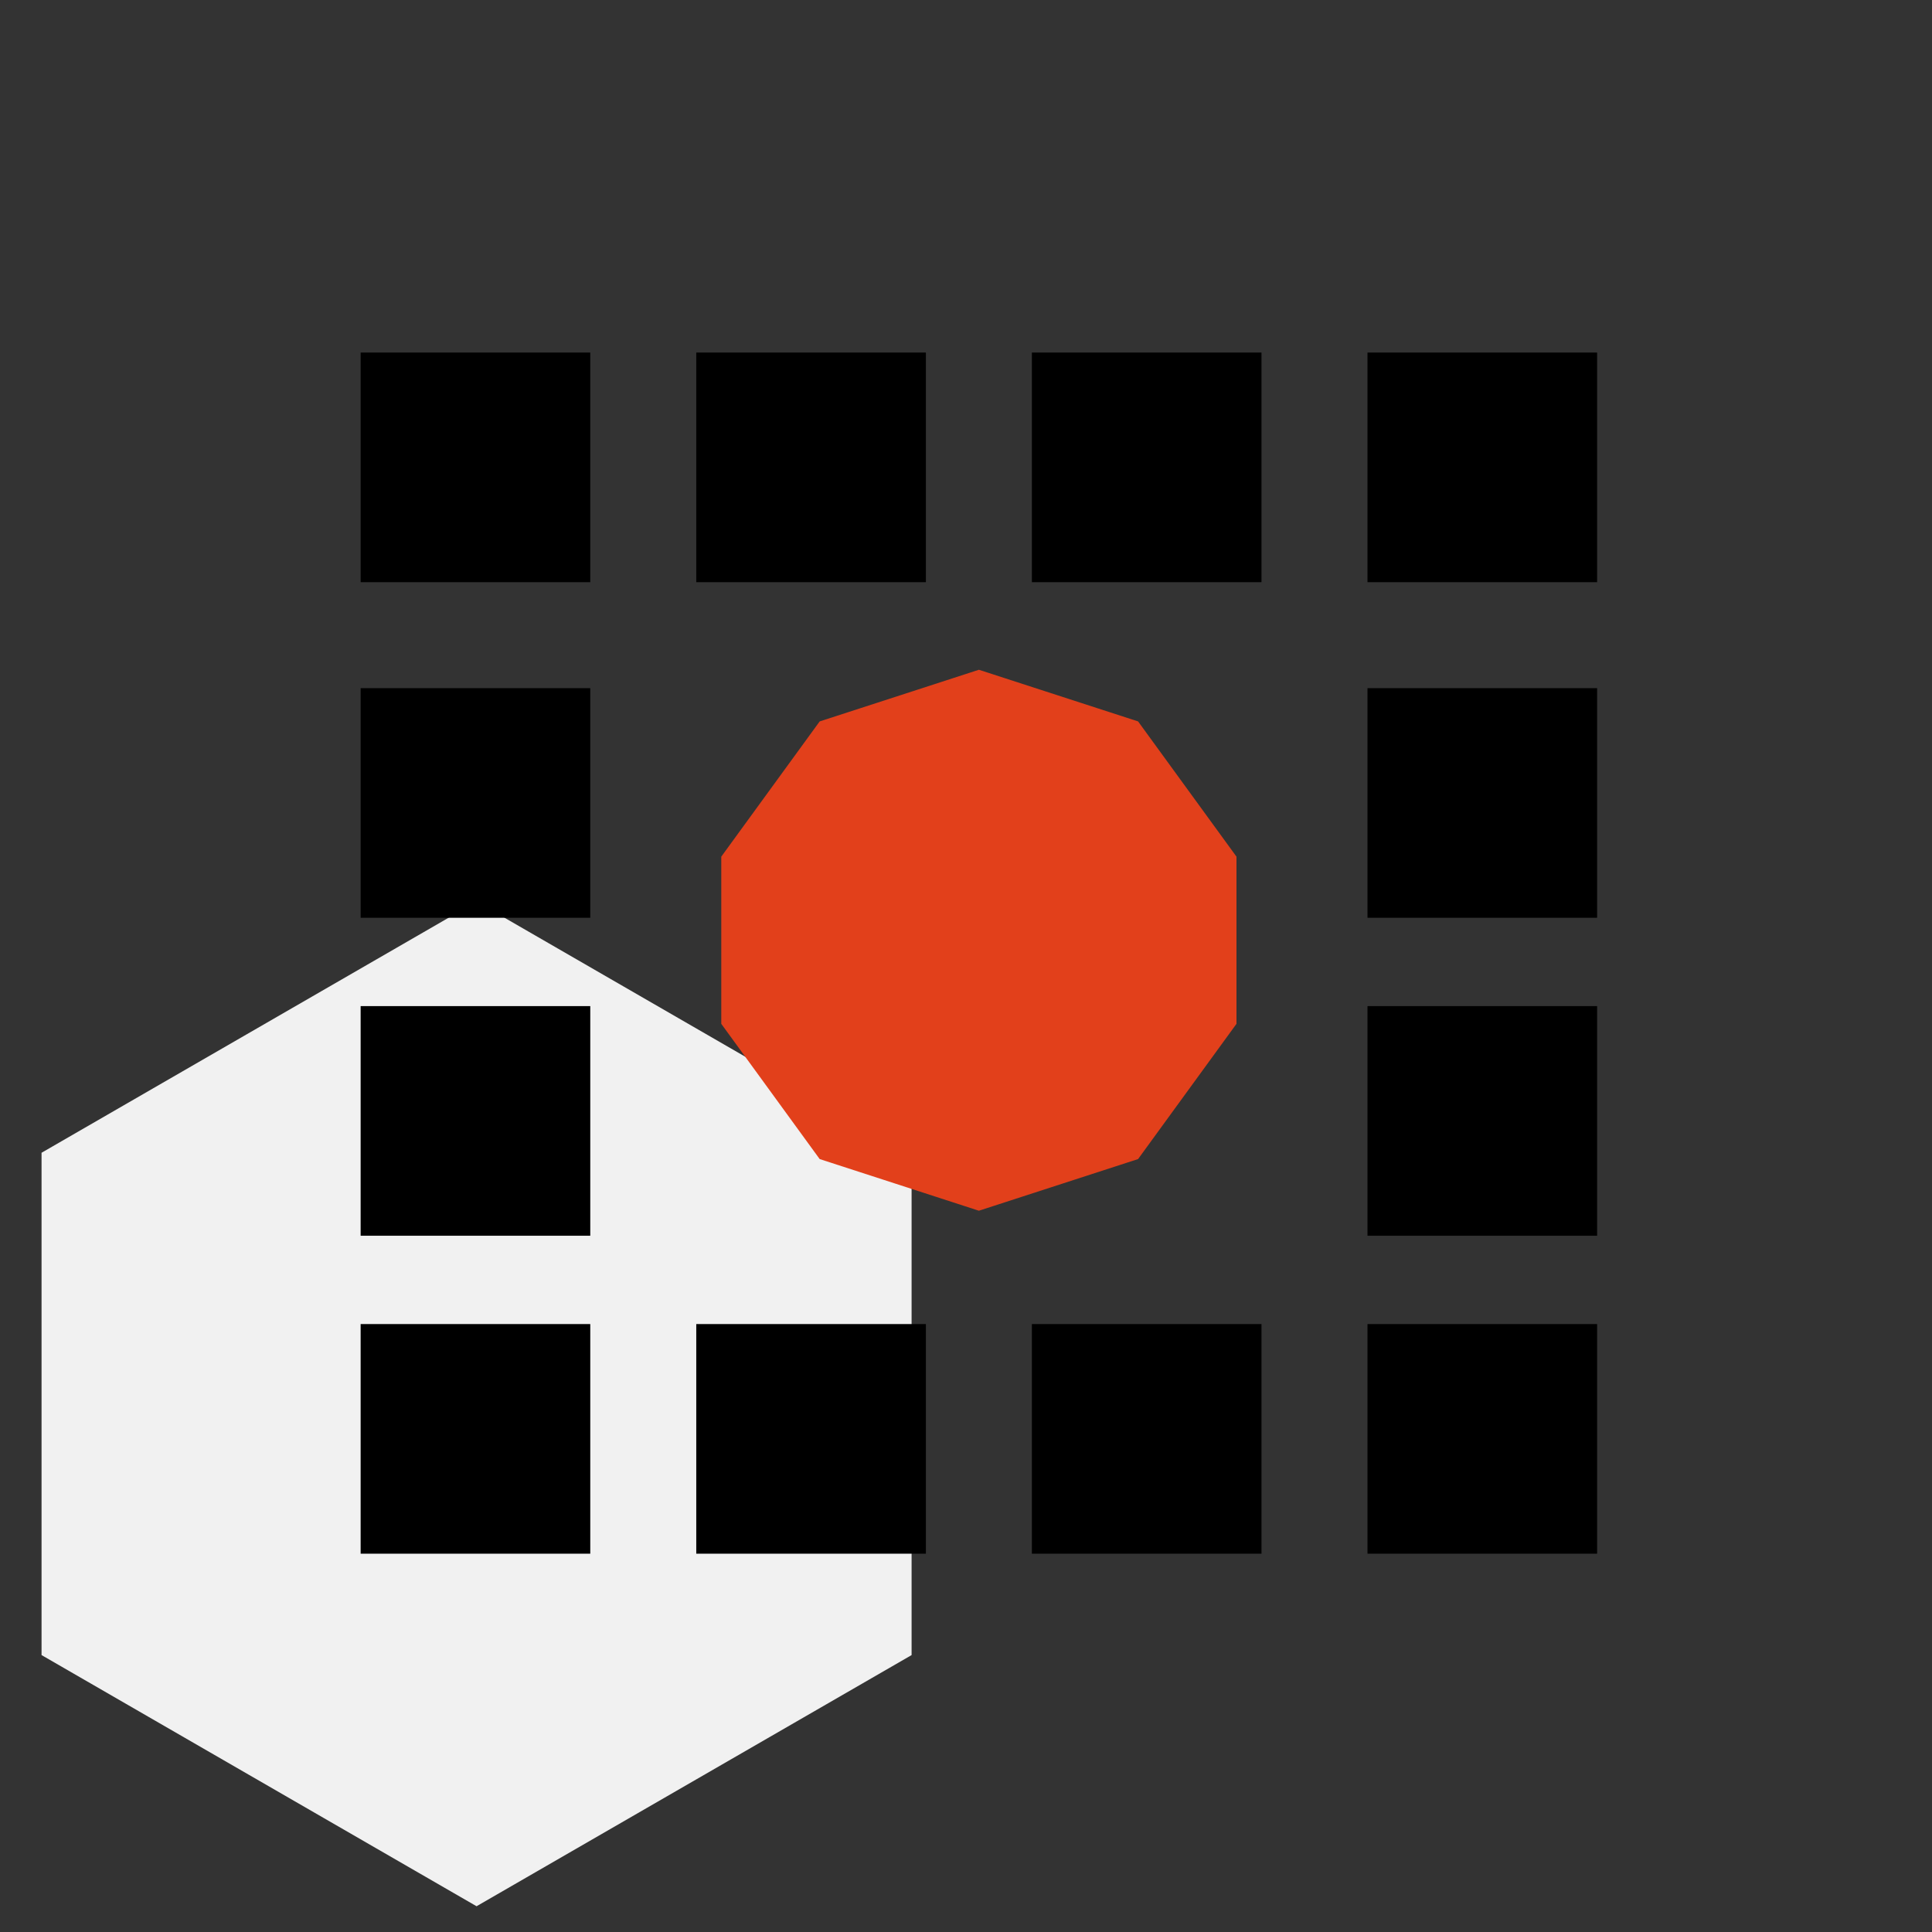
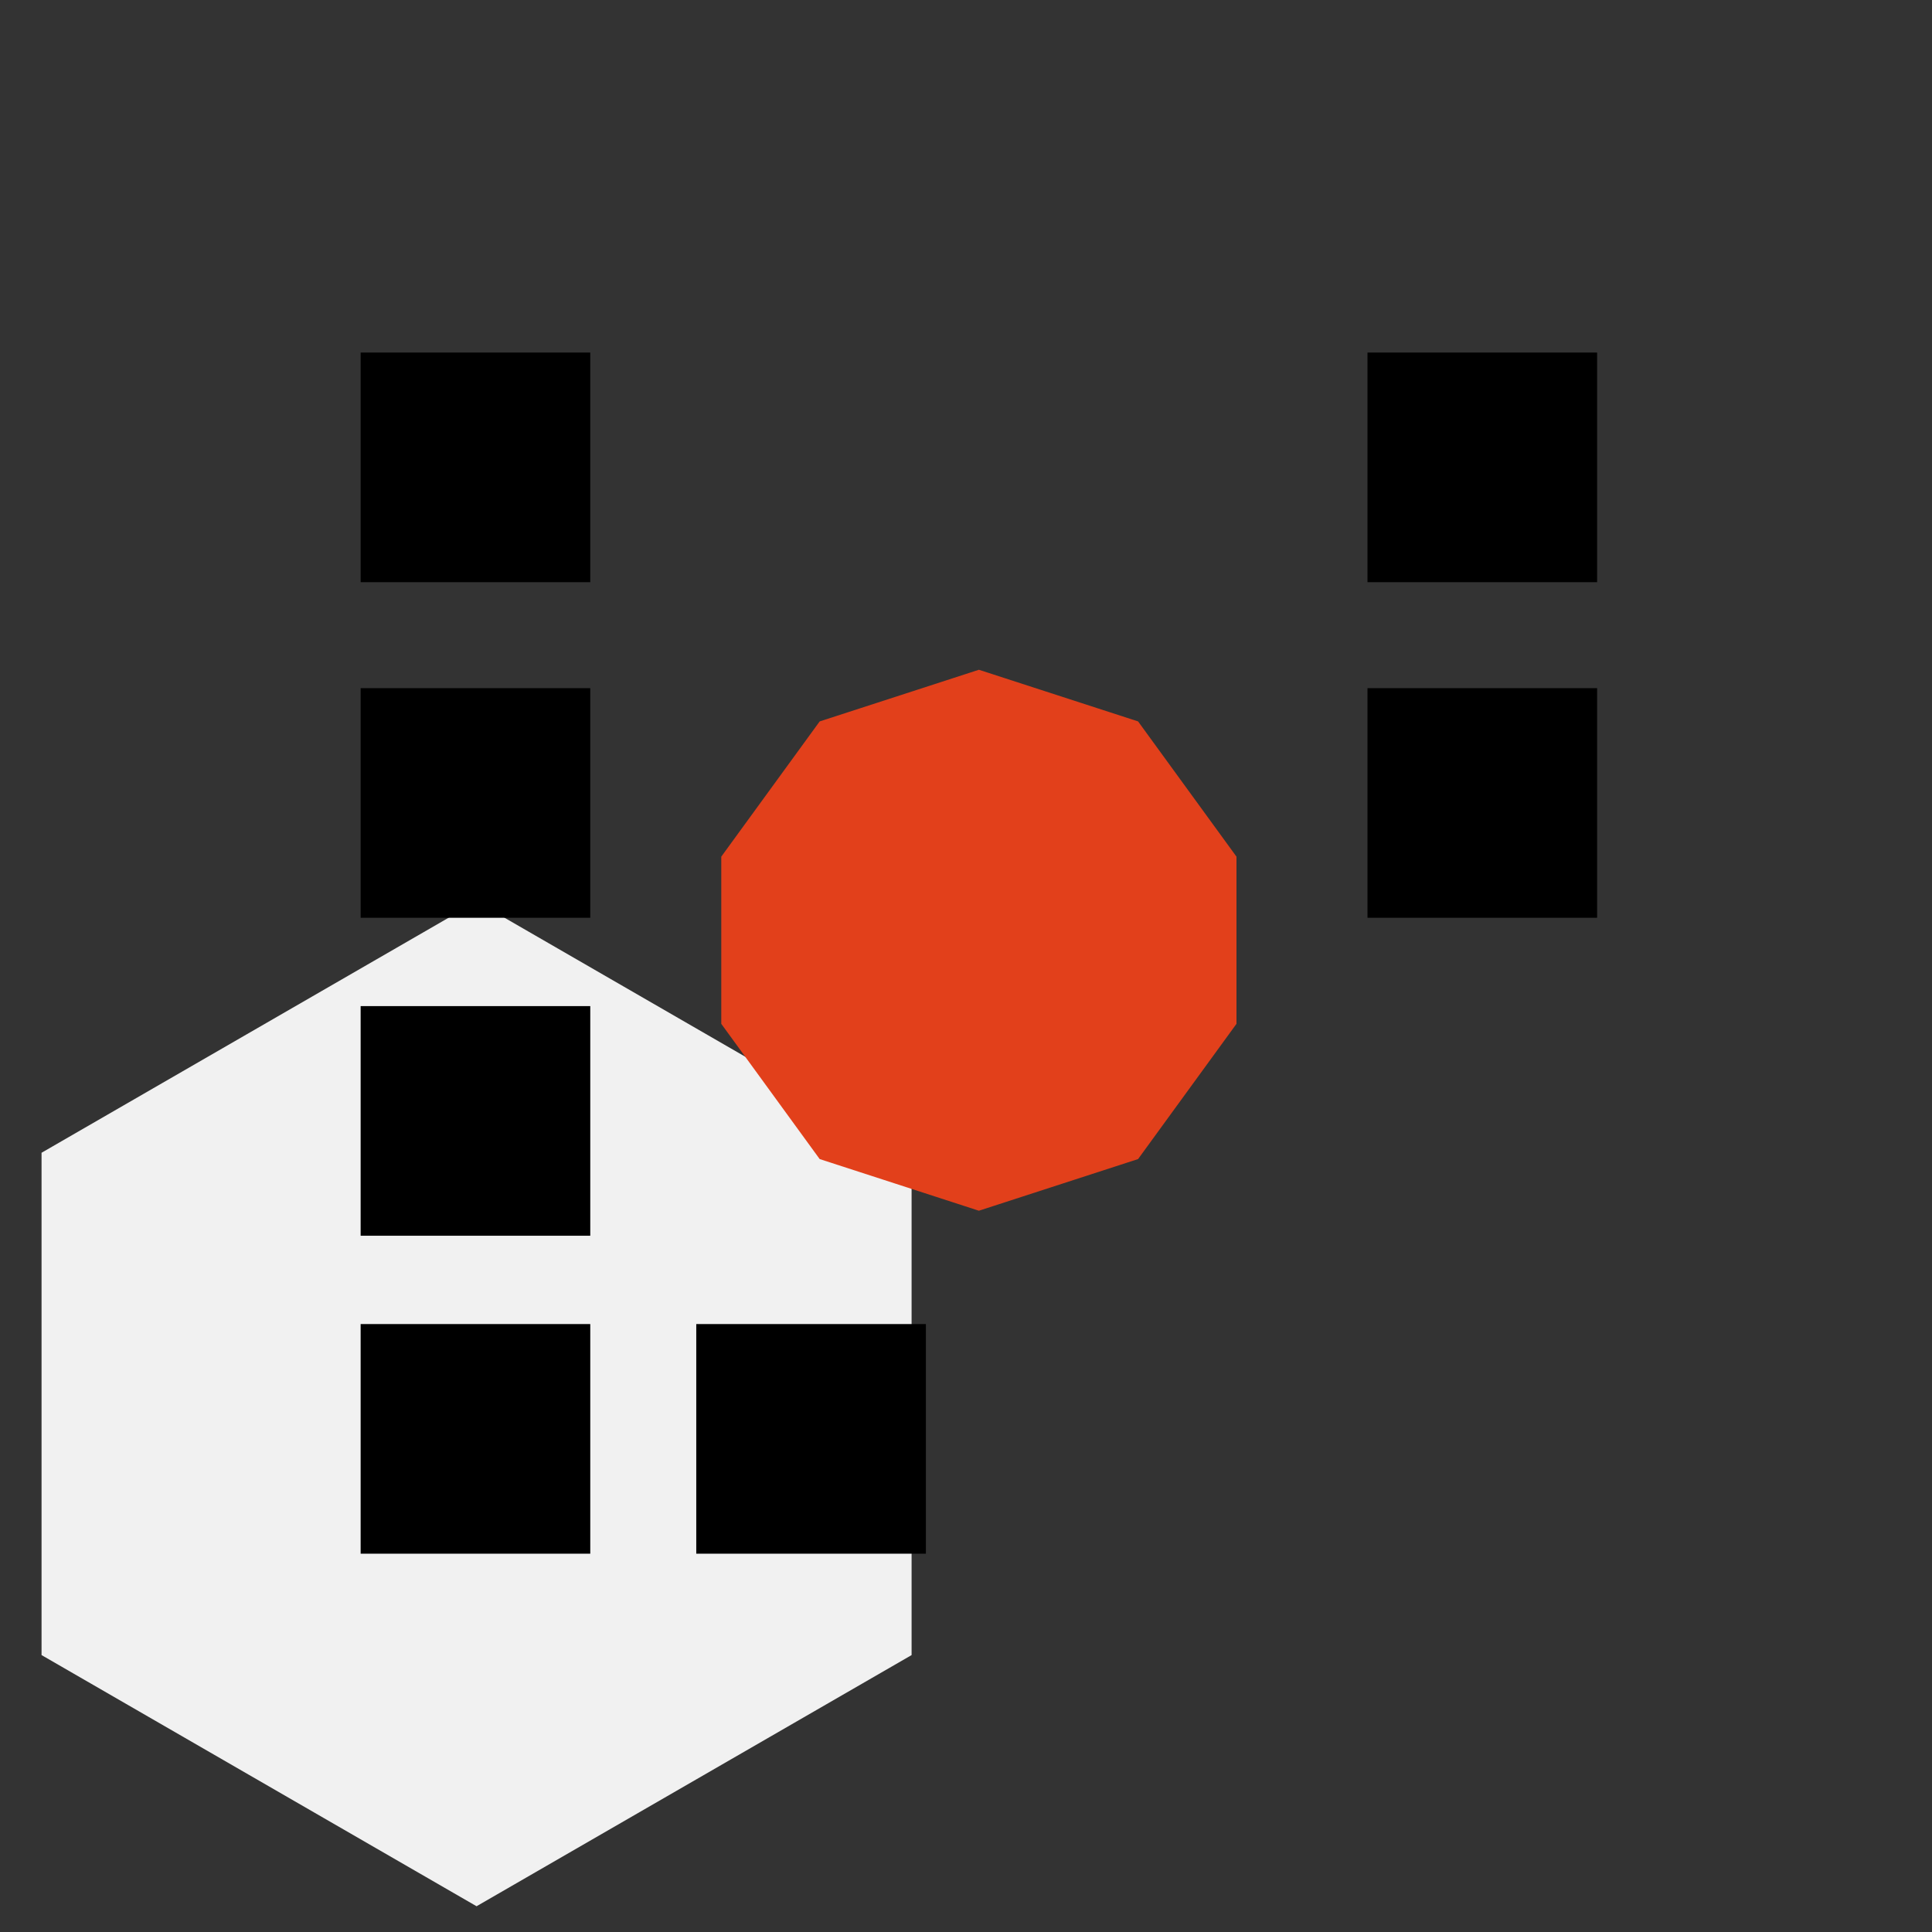
<svg xmlns="http://www.w3.org/2000/svg" width="75" height="75" viewBox="0 0 75 75" fill="none">
  <rect x="0" y="0" width="75" height="75" fill="#333333" stroke="none" />
  <path d="M18.5 35L35.388 44.75V64.25L18.5 74L1.613 64.25V44.75L18.5 35Z" fill="#F1F1F1" />
  <path d="M38 26L44.18 28.005L48 33.255V39.745L44.18 44.995L38 47L31.82 44.995L28 39.745V33.255L31.82 28.005L38 26Z" fill="#E2401B" />
  <rect x="14" y="13.686" width="8.914" height="8.914" fill="black" />
-   <rect x="40.057" y="13.686" width="8.914" height="8.914" fill="black" />
-   <rect x="27.029" y="13.686" width="8.914" height="8.914" fill="black" />
  <rect x="53.086" y="13.686" width="8.914" height="8.914" fill="black" />
  <rect x="14" y="26.714" width="8.914" height="8.914" fill="black" />
  <rect x="53.086" y="26.714" width="8.914" height="8.914" fill="black" />
  <rect x="14" y="39.057" width="8.914" height="8.914" fill="black" />
-   <rect x="53.086" y="39.057" width="8.914" height="8.914" fill="black" />
  <rect x="14" y="51.4" width="8.914" height="8.914" fill="black" />
-   <rect x="40.057" y="51.4" width="8.914" height="8.914" fill="black" />
  <rect x="27.029" y="51.4" width="8.914" height="8.914" fill="black" />
-   <rect x="53.086" y="51.4" width="8.914" height="8.914" fill="black" />
</svg>